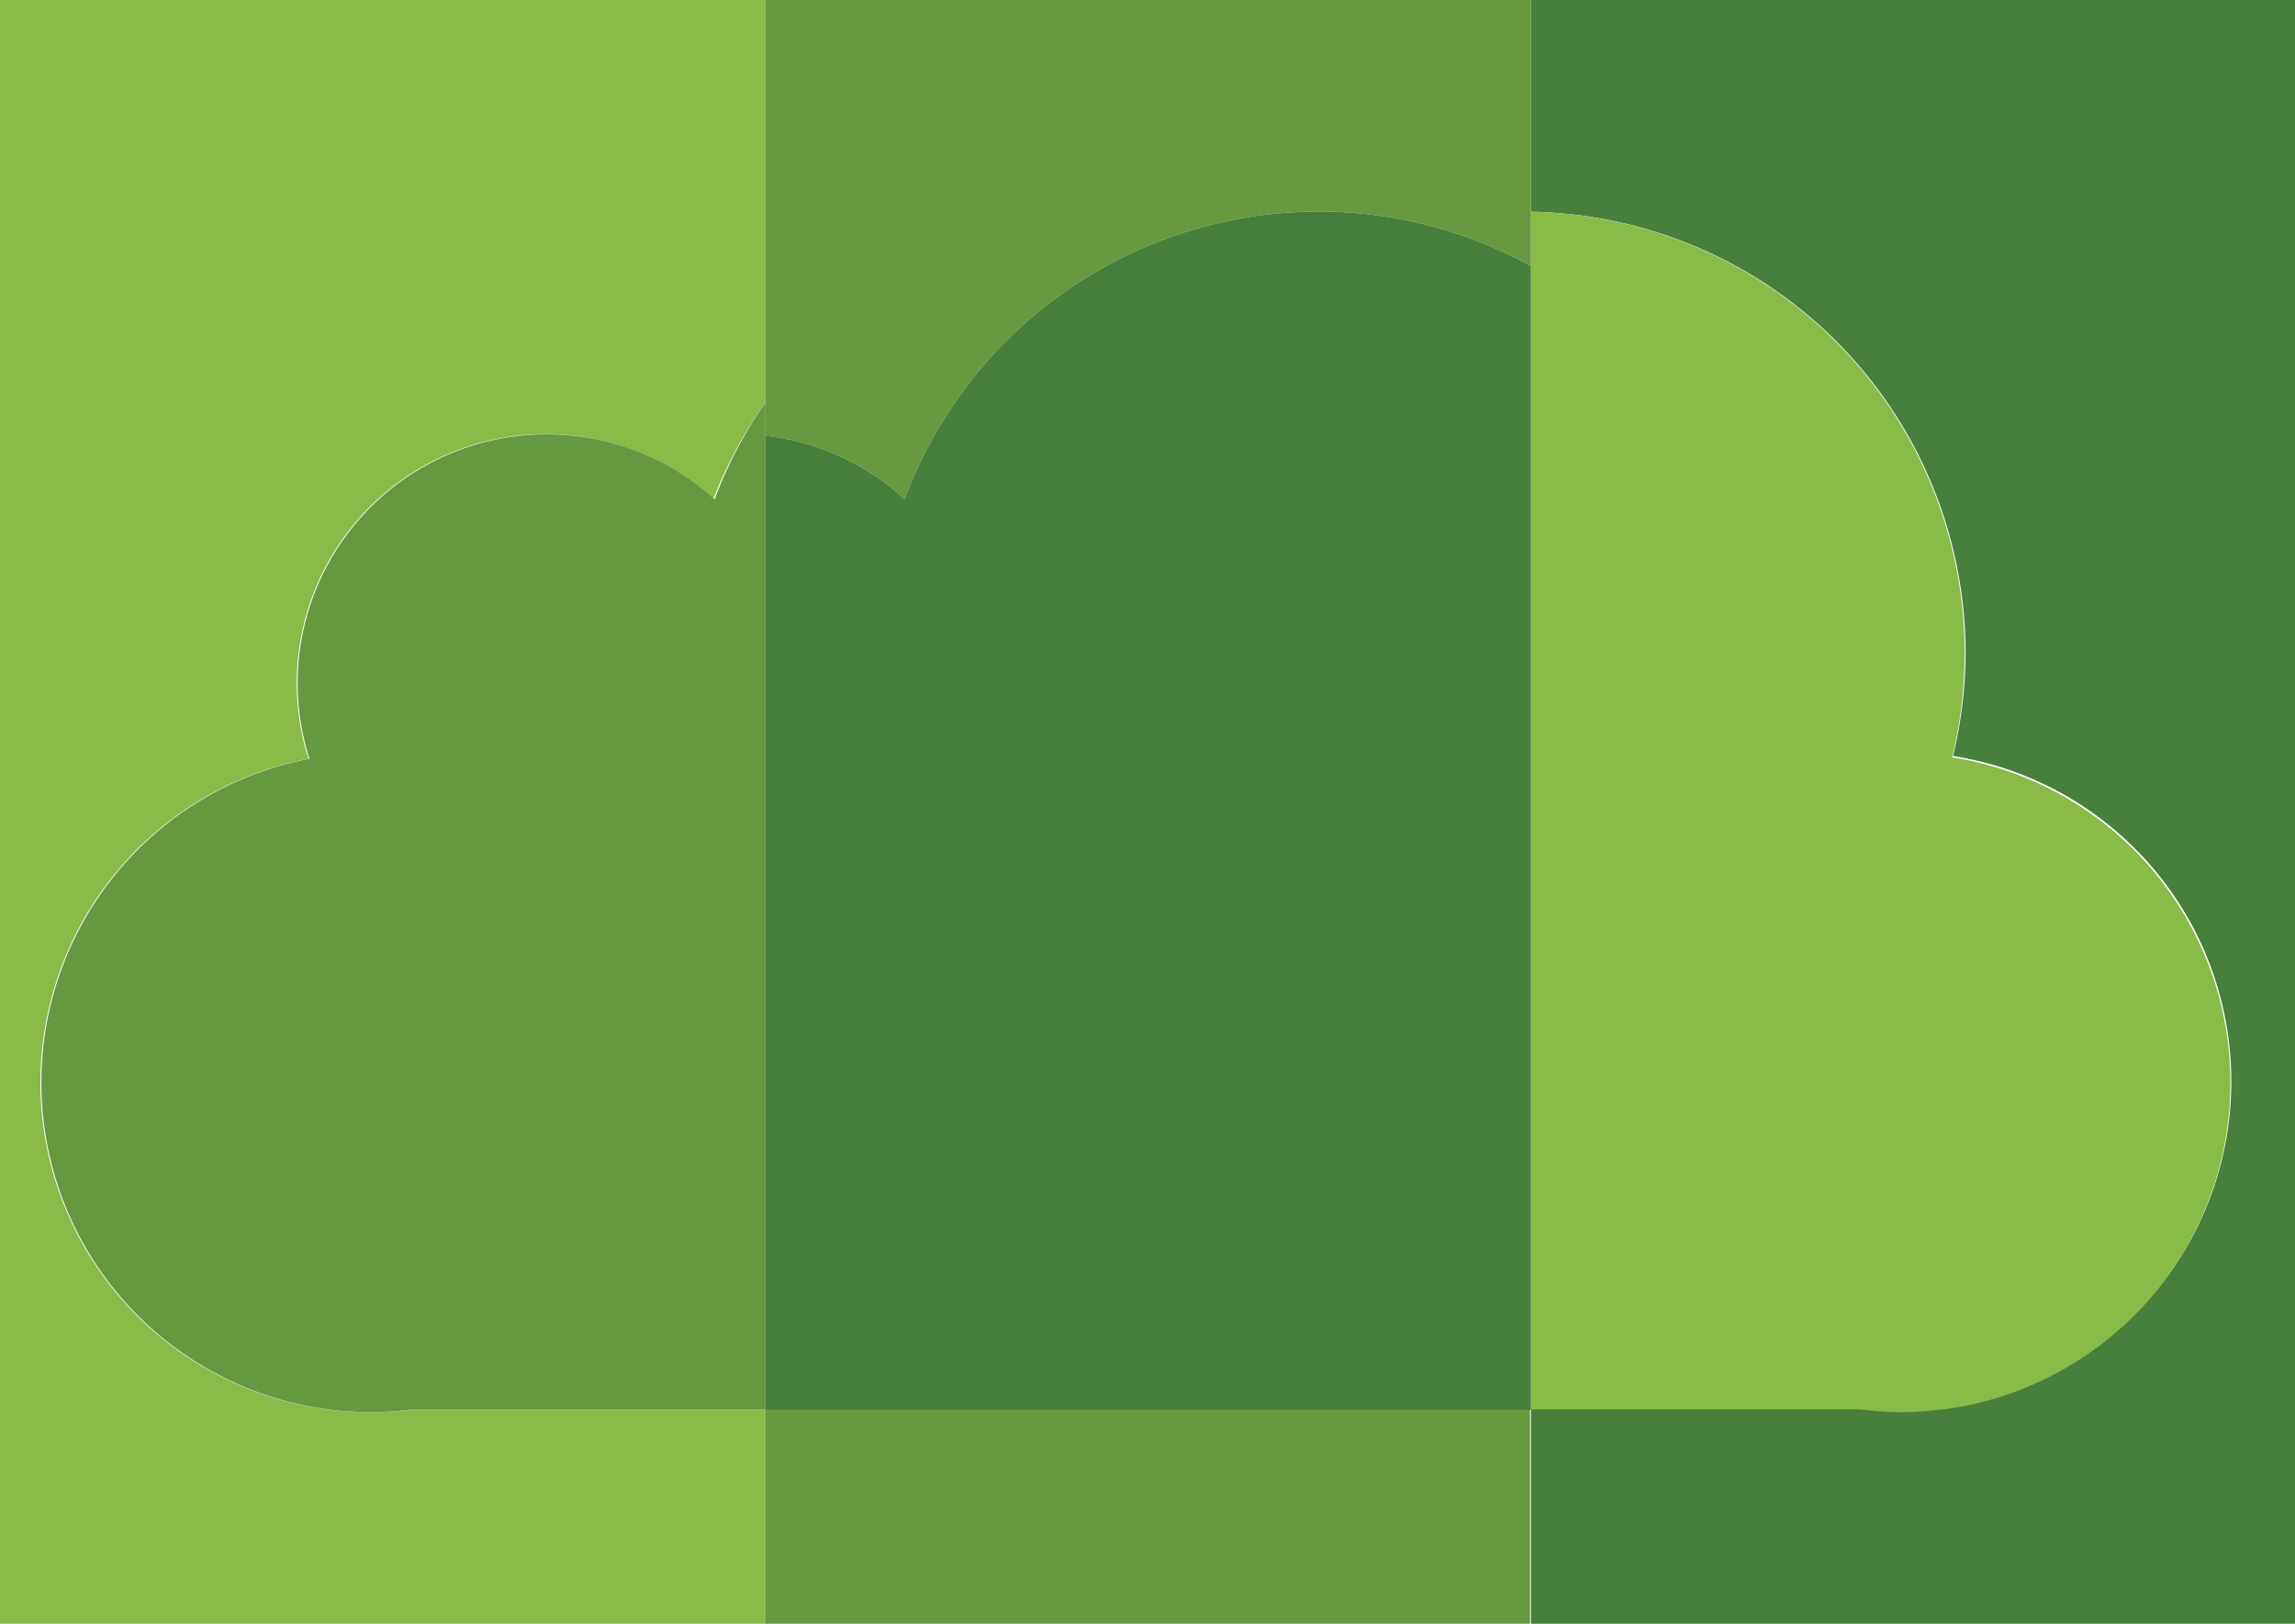
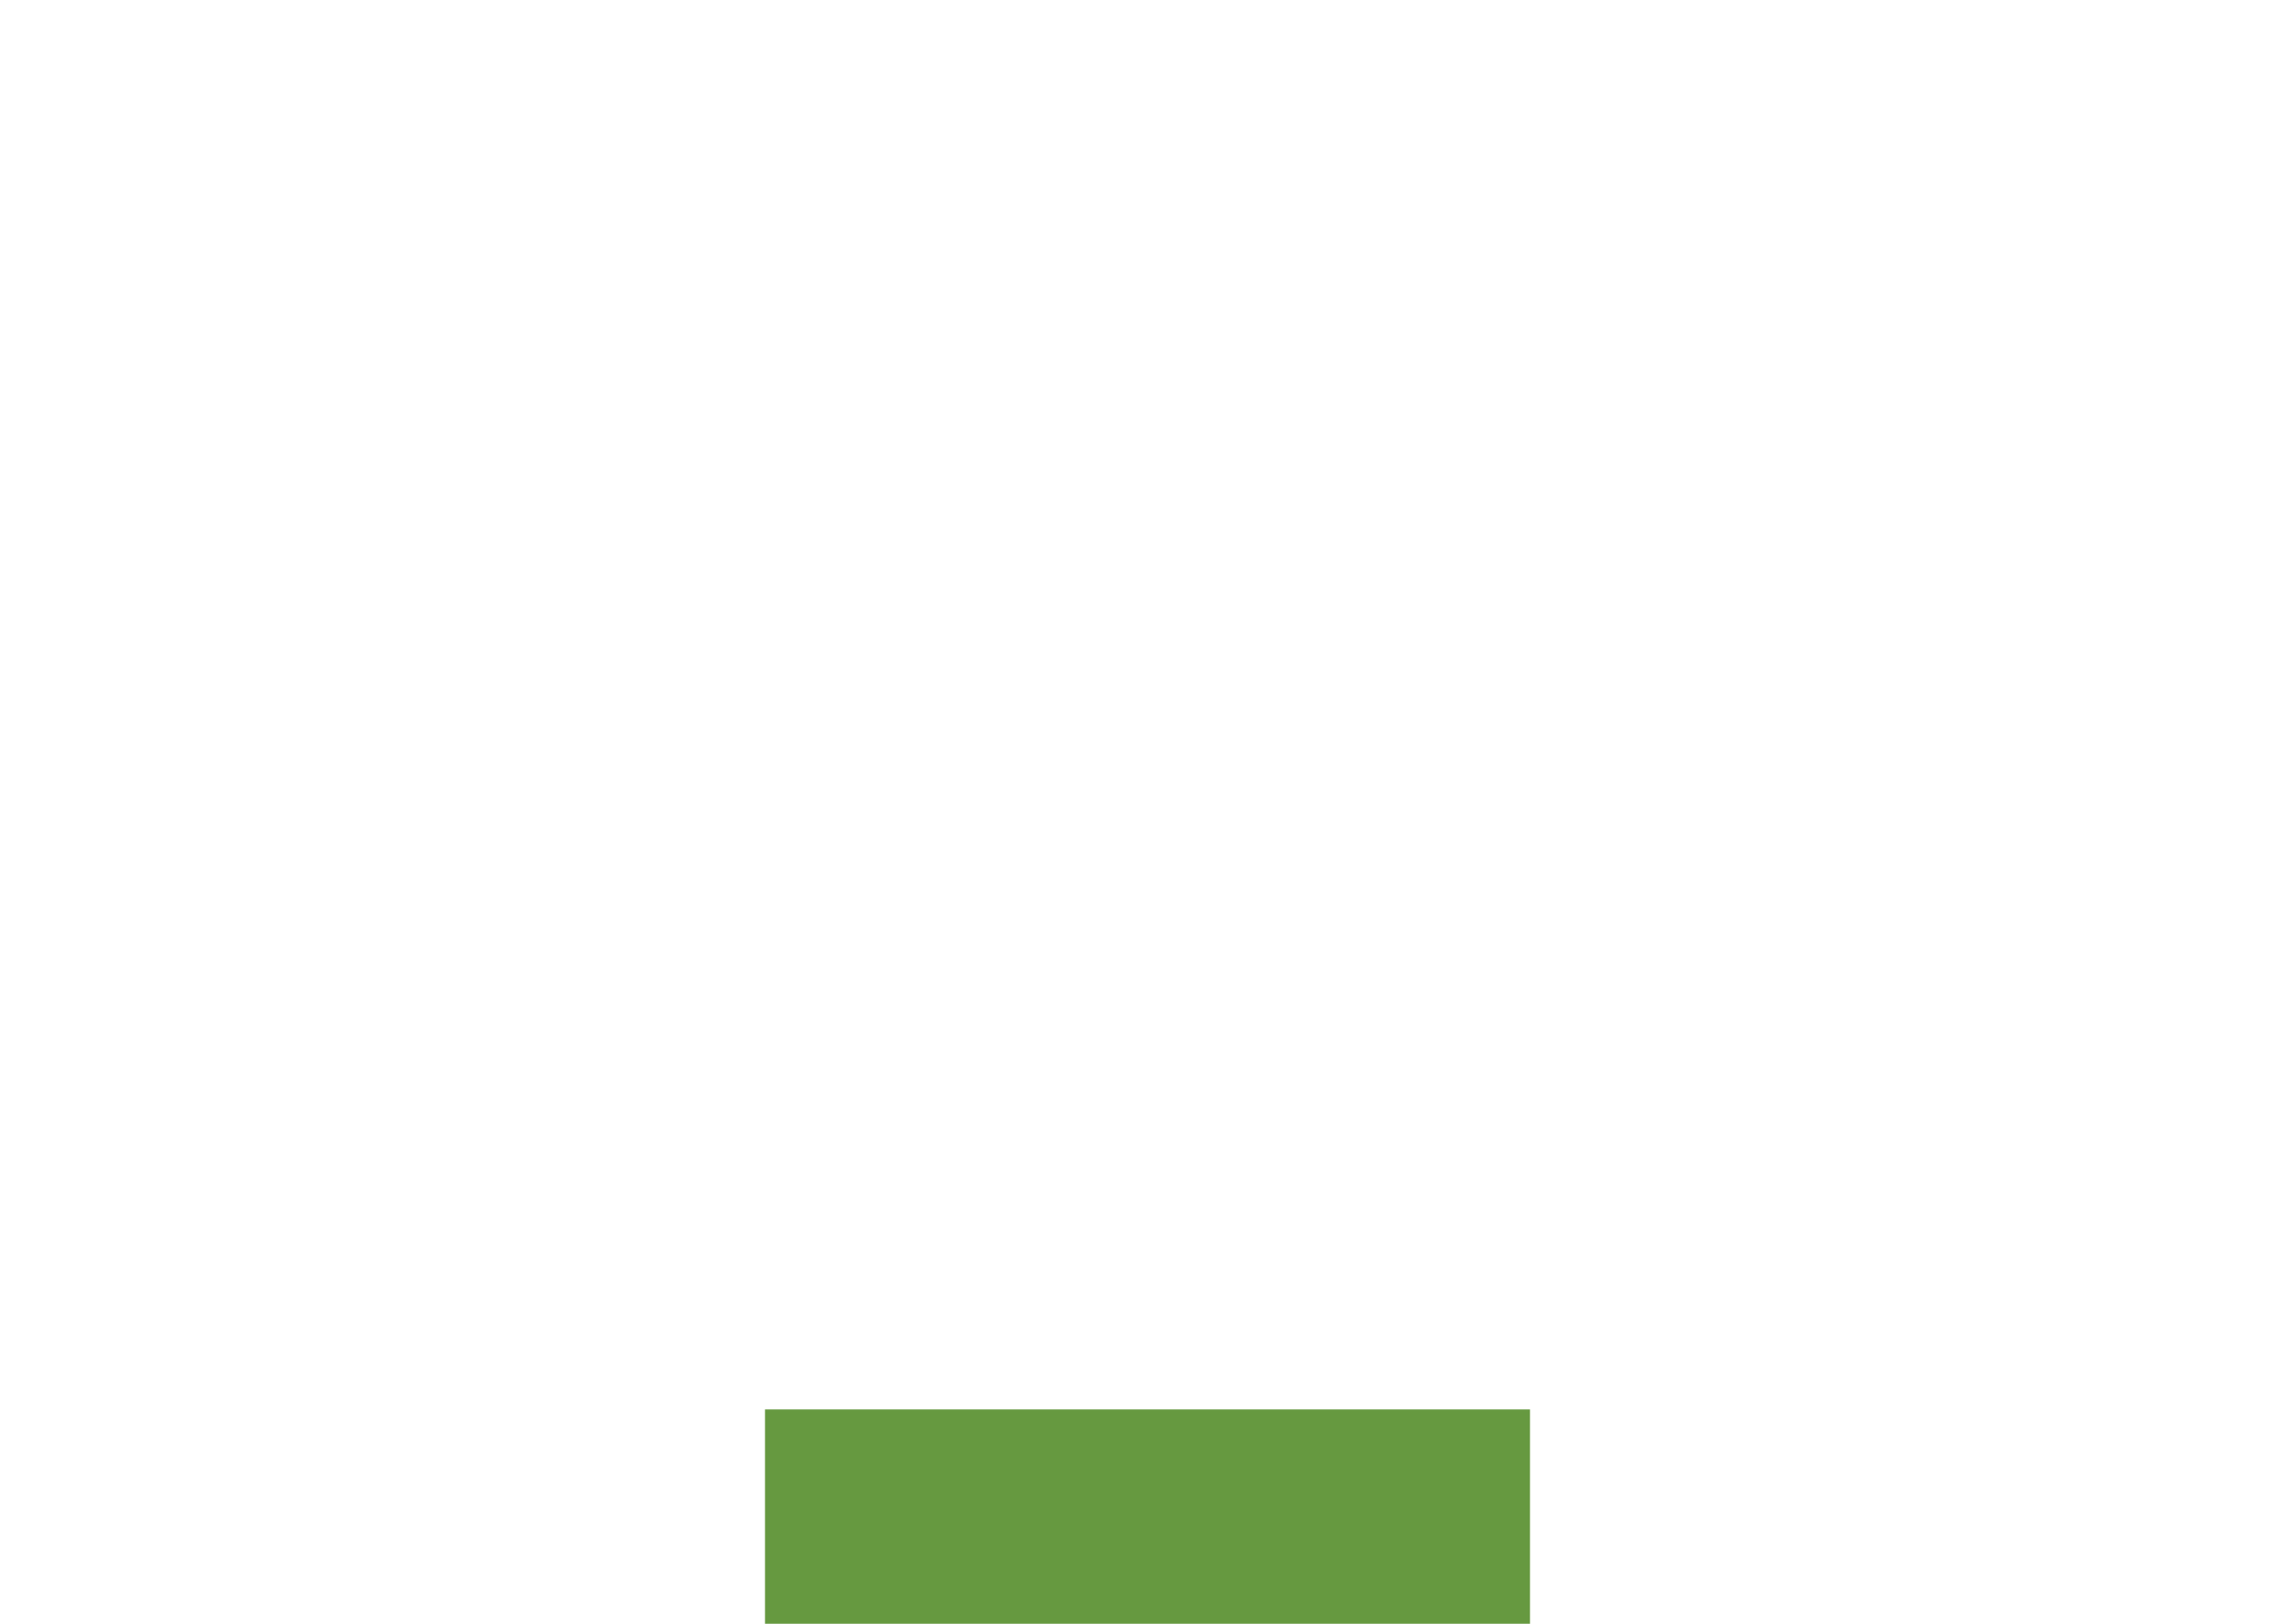
<svg xmlns="http://www.w3.org/2000/svg" id="Layer_1" data-name="Layer 1" viewBox="0 0 98.94 70">
  <defs>
    <style>.cls-1{fill:none;}.cls-2{clip-path:url(#clip-path);}.cls-3{fill:#46803c;}.cls-4{fill:#89bb49;}.cls-5{fill:#669940;}.cls-6{fill:#659941;}</style>
    <clipPath id="clip-path">
-       <rect class="cls-1" width="98.94" height="70" />
-     </clipPath>
+       </clipPath>
  </defs>
  <g class="cls-2">
    <path class="cls-3" d="M66,0V9.13a19.05,19.05,0,0,1,18.74,19,19.24,19.24,0,0,1-.54,4.46,14.2,14.2,0,0,1-.38,28.11h-.06a15.06,15.06,0,0,1-1.78.12,14.78,14.78,0,0,1-1.78-.12H66V70h33V0Z" />
-     <path class="cls-4" d="M81.94,60.88a15.06,15.06,0,0,0,1.78-.12h.06a14.2,14.2,0,0,0,.38-28.11,19.31,19.31,0,0,0,.54-4.46A19.05,19.05,0,0,0,66,9.13V60.76h14.2a14.78,14.78,0,0,0,1.78.12" />
+     <path class="cls-4" d="M81.94,60.88a15.06,15.06,0,0,0,1.78-.12h.06a14.2,14.2,0,0,0,.38-28.11,19.31,19.31,0,0,0,.54-4.46V60.76h14.2a14.78,14.78,0,0,0,1.78.12" />
  </g>
  <rect class="cls-5" x="32.98" y="60.76" width="32.98" height="9.24" />
  <g class="cls-2">
    <path class="cls-5" d="M56.79,9.12A18.91,18.91,0,0,1,66,11.47V0H33V18.78a10.65,10.65,0,0,1,6,2.74A19.05,19.05,0,0,1,56.79,9.12" />
    <path class="cls-3" d="M56.79,9.12A19.05,19.05,0,0,0,39,21.52a10.65,10.65,0,0,0-6-2.74v42H66V11.47a18.91,18.91,0,0,0-9.17-2.35" />
-     <path class="cls-4" d="M16,60.88a14.21,14.21,0,0,1-2.7-28.17,10.74,10.74,0,0,1,10.22-14,10.66,10.66,0,0,1,7.23,2.82A18.62,18.62,0,0,1,33,17.35V0H0V70H33V60.76H17.82a14.92,14.92,0,0,1-1.78.12" />
    <path class="cls-6" d="M30.79,21.52A10.73,10.73,0,0,0,13.34,32.71,14.21,14.21,0,0,0,16,60.88a14.92,14.92,0,0,0,1.78-.12H33V17.35a18.62,18.62,0,0,0-2.19,4.17" />
  </g>
</svg>